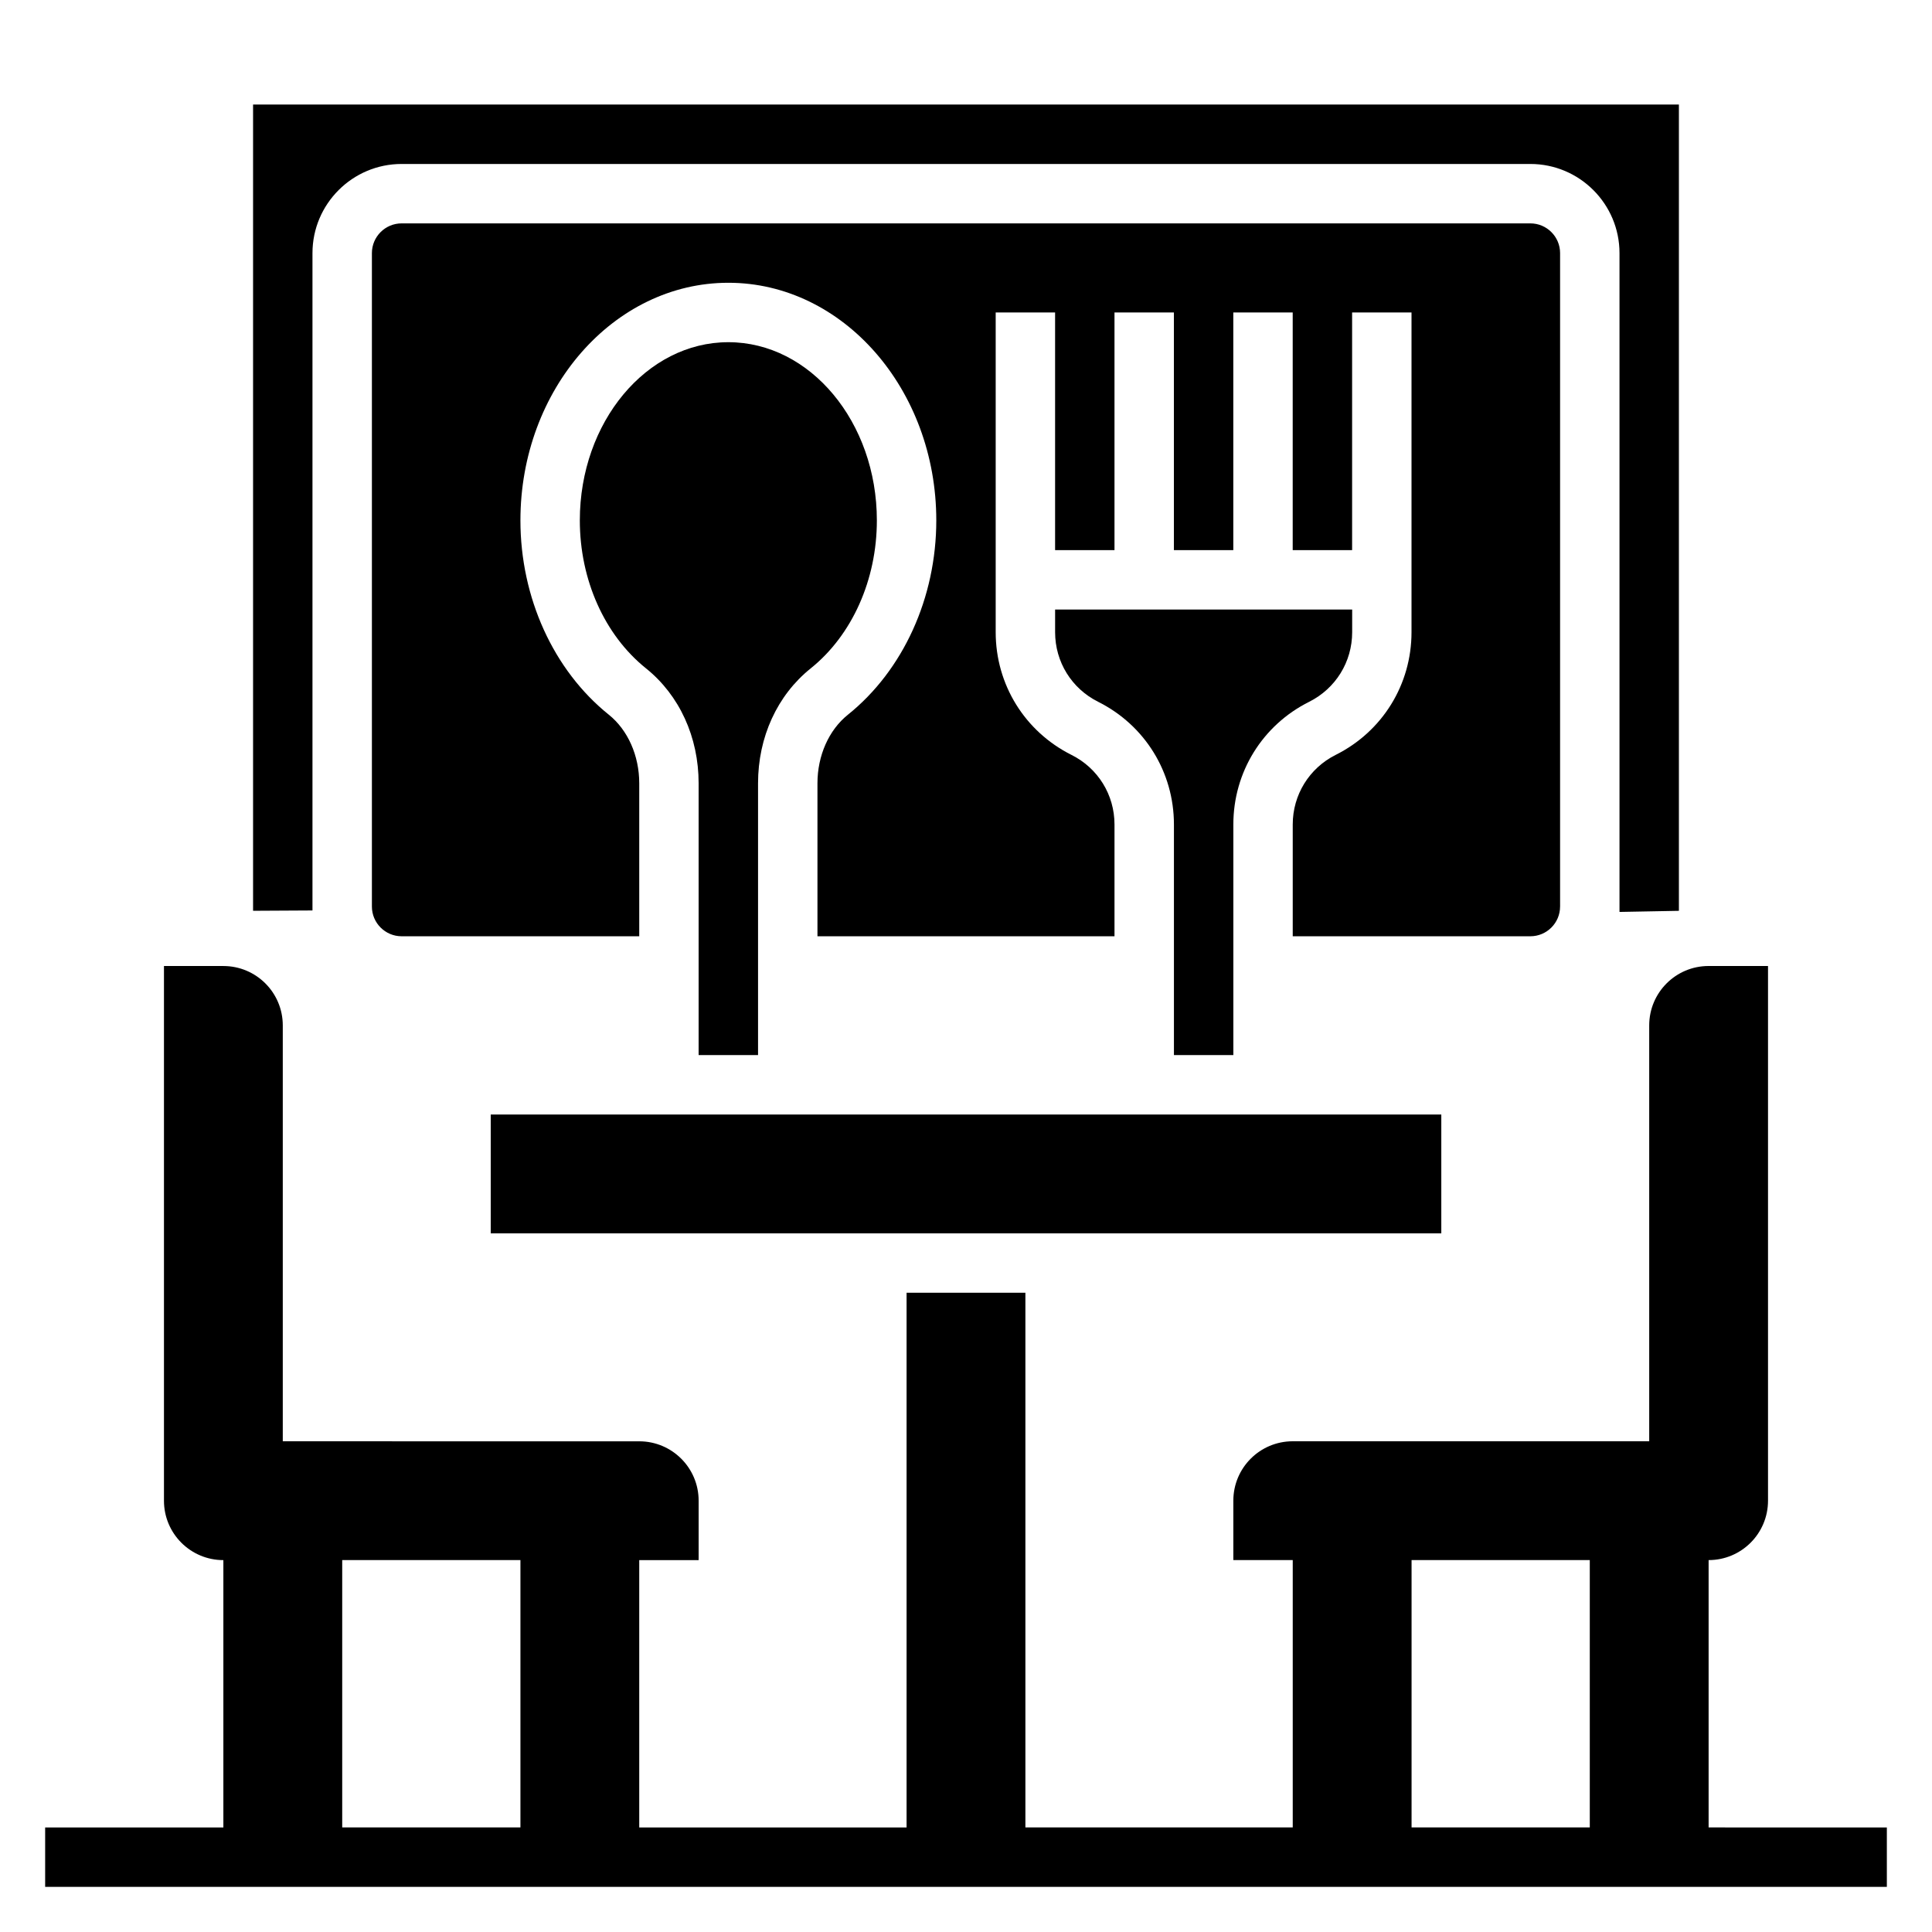
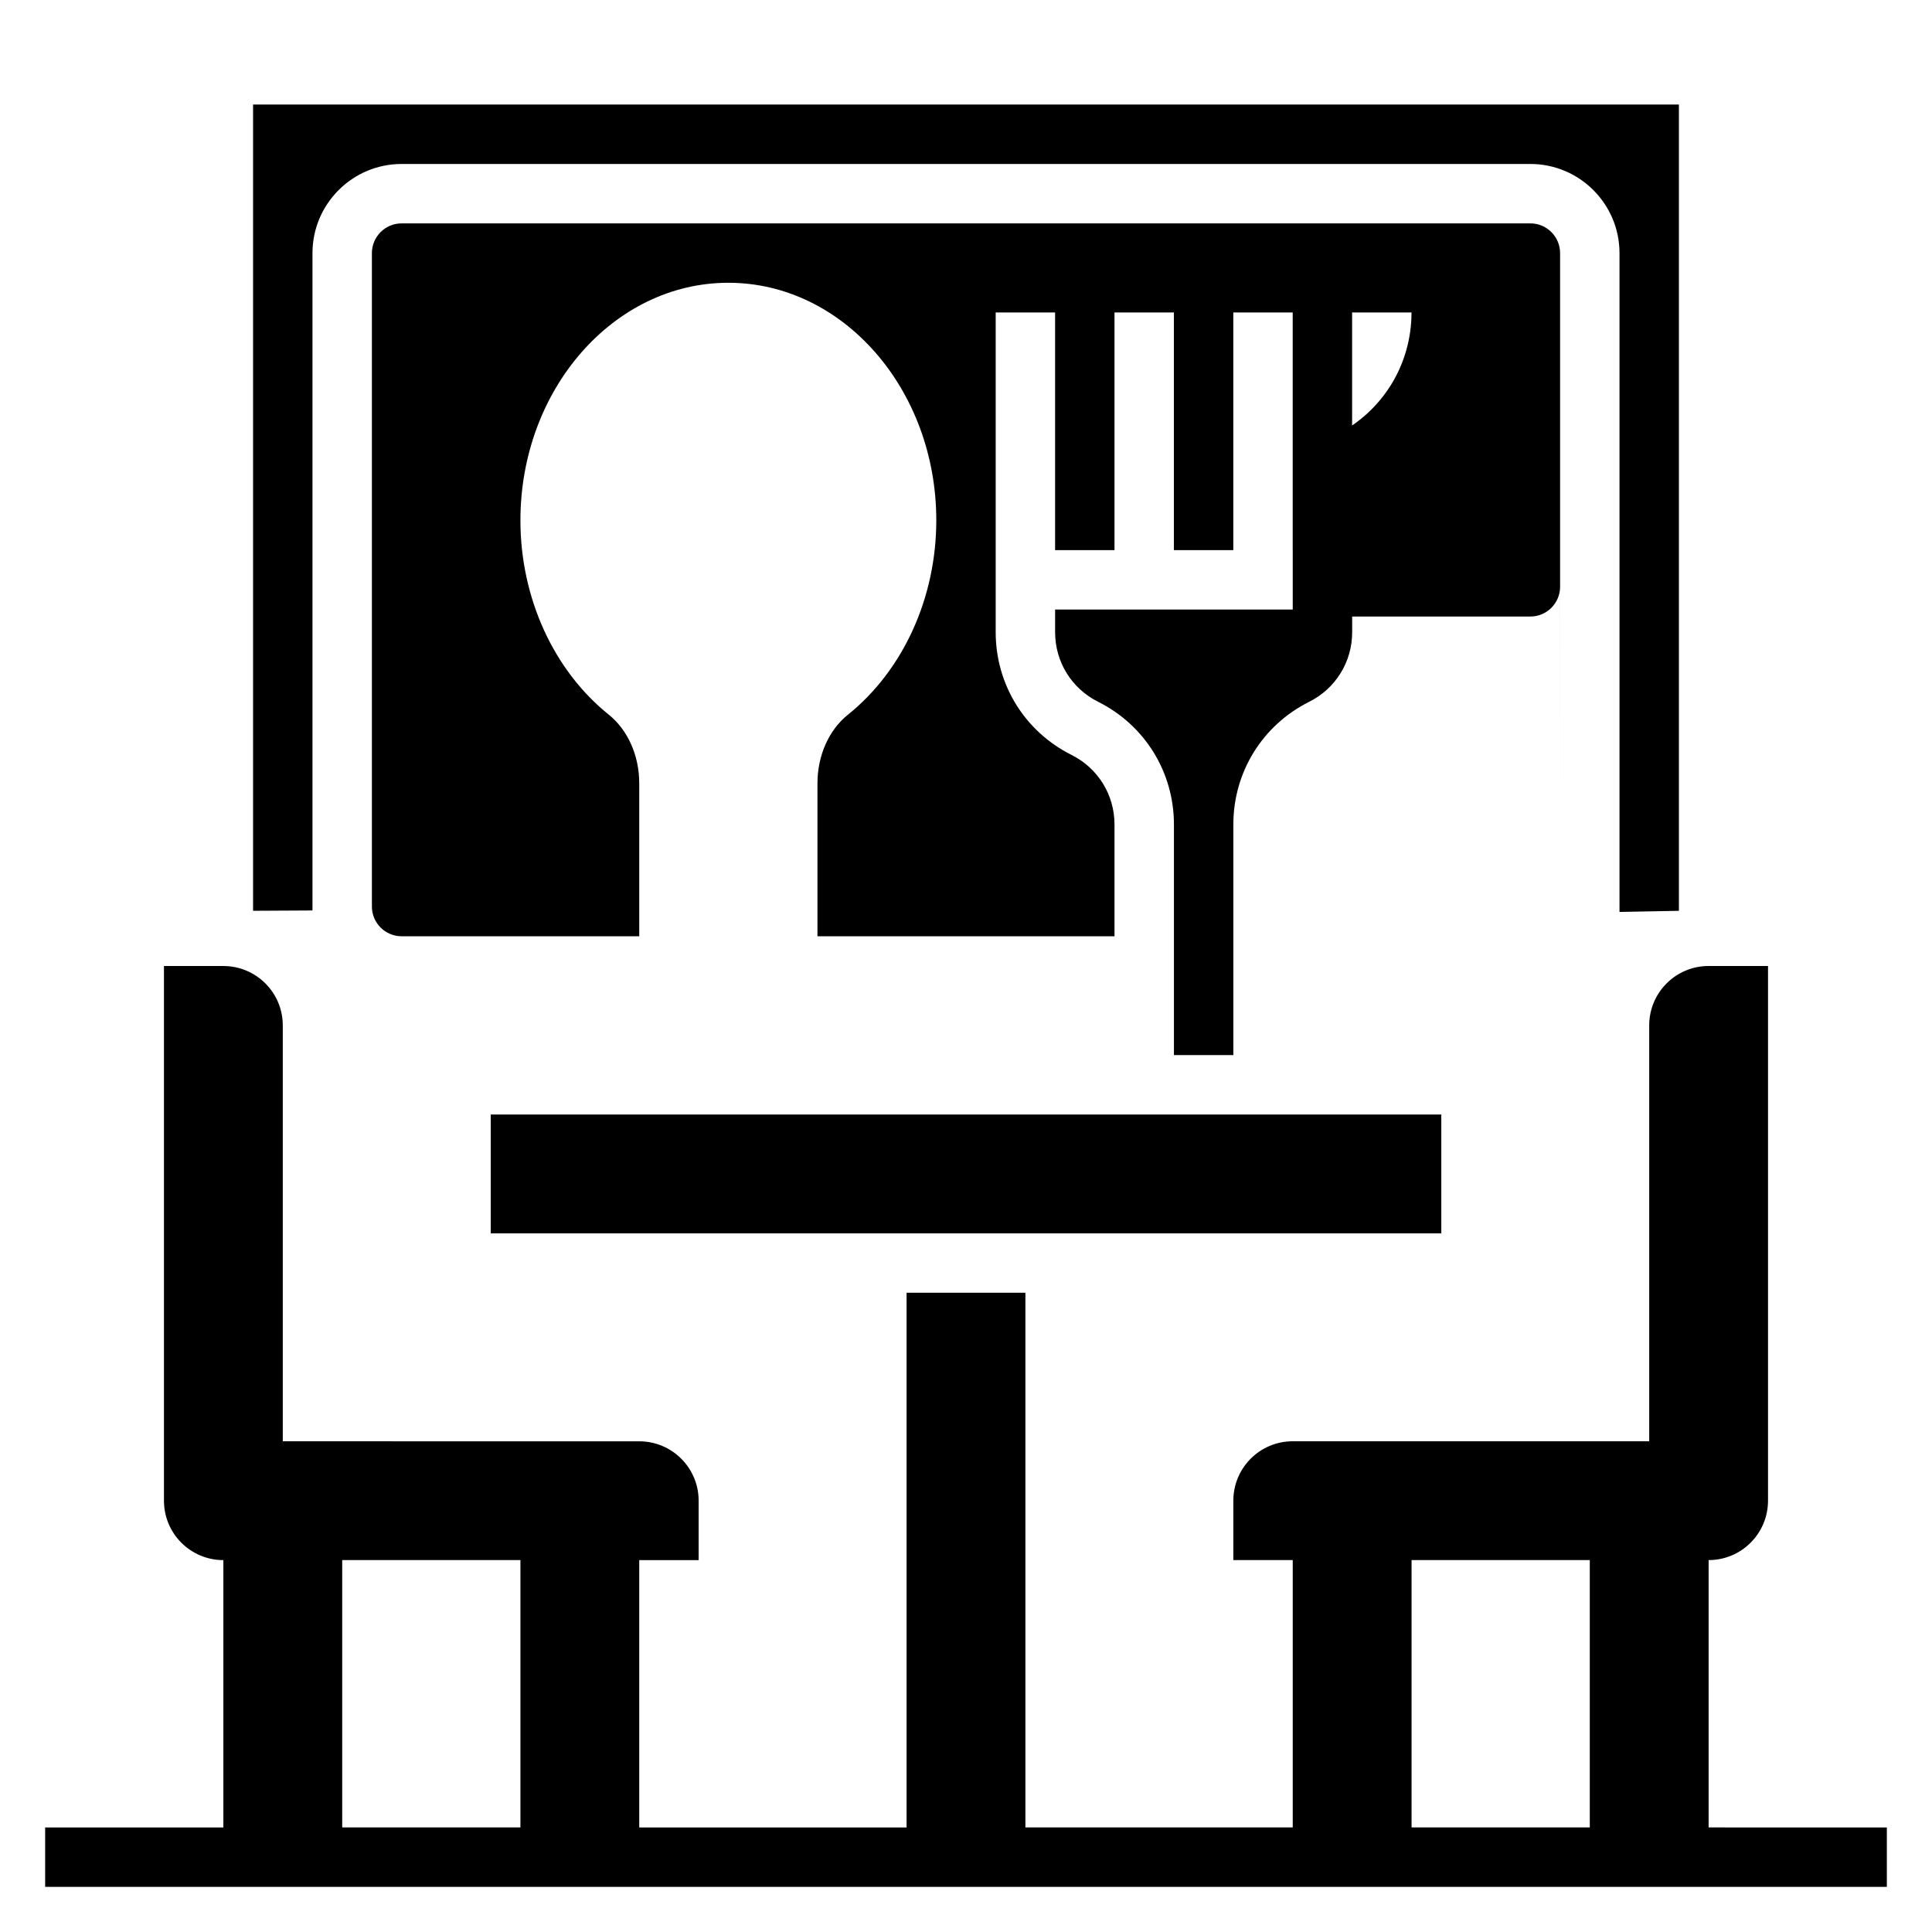
<svg xmlns="http://www.w3.org/2000/svg" fill="#000000" width="800px" height="800px" version="1.1" viewBox="144 144 512 512">
  <g>
    <path d="m274.05 439.36h251.91v31.488h-251.91z" />
    <path d="m596.8 628.29v-70.848c8.699 0 15.742-7.047 15.742-15.742v-141.7h-15.742c-8.699 0-15.742 7.047-15.742 15.742v110.21h-94.469c-8.699 0-15.742 7.047-15.742 15.742v15.742h15.742v70.848h-70.848v-141.69h-31.488v141.7h-70.848v-70.848h15.742v-15.742c0-8.699-7.047-15.742-15.742-15.742l-94.465-0.004v-110.21c0-8.699-7.047-15.742-15.742-15.742h-15.746v141.7c0 8.699 7.047 15.742 15.742 15.742v70.848l-47.23 0.004v15.742h488.07v-15.742zm-362.11-70.852h47.23v70.848h-47.23zm283.39 0h47.23v70.848h-47.23z" />
-     <path d="m344.89 423.61v-72.027c0-12.242 5.086-23.332 13.949-30.449 10.98-8.816 17.539-23.473 17.539-39.219 0-26.047-17.656-47.23-39.359-47.23-21.703 0-39.359 21.184-39.359 47.23 0 15.742 6.559 30.402 17.539 39.211 8.863 7.117 13.945 18.215 13.945 30.457v72.027z" />
    <path d="m226.81 211.07c0-13.02 10.598-23.617 23.617-23.617h299.14c13.02 0 23.617 10.598 23.617 23.617v174.6l15.742-0.293v-213.67h-377.86v213.66l15.742-0.086z" />
-     <path d="m557.44 384.25v-173.18c0-4.336-3.535-7.871-7.871-7.871h-299.14c-4.336 0-7.871 3.535-7.871 7.871v173.18c0 4.336 3.535 7.871 7.871 7.871h62.977v-40.539c0-7.328-3.016-14.121-8.062-18.176-14.664-11.77-23.426-31.016-23.426-51.492 0-34.723 24.719-62.977 55.105-62.977 30.387 0 55.105 28.254 55.105 62.977 0 20.477-8.762 39.723-23.434 51.5-5.043 4.047-8.059 10.832-8.059 18.168v40.539h78.719v-29.629c0-7.856-4.367-14.918-11.391-18.43-12.395-6.203-20.094-18.664-20.094-32.52v-84.734h15.742v62.977h15.742v-62.977h15.742v62.977h15.742v-62.977h15.742v62.977h15.742v-62.977h15.742v84.734c0 13.855-7.699 26.316-20.098 32.512-7.008 3.519-11.379 10.582-11.379 18.438v29.629h62.977c4.34 0 7.871-3.531 7.871-7.871z" />
+     <path d="m557.44 384.25v-173.18c0-4.336-3.535-7.871-7.871-7.871h-299.14c-4.336 0-7.871 3.535-7.871 7.871v173.18c0 4.336 3.535 7.871 7.871 7.871h62.977v-40.539c0-7.328-3.016-14.121-8.062-18.176-14.664-11.77-23.426-31.016-23.426-51.492 0-34.723 24.719-62.977 55.105-62.977 30.387 0 55.105 28.254 55.105 62.977 0 20.477-8.762 39.723-23.434 51.5-5.043 4.047-8.059 10.832-8.059 18.168v40.539h78.719v-29.629c0-7.856-4.367-14.918-11.391-18.43-12.395-6.203-20.094-18.664-20.094-32.52v-84.734h15.742v62.977h15.742v-62.977h15.742v62.977h15.742v-62.977h15.742v62.977h15.742v-62.977h15.742c0 13.855-7.699 26.316-20.098 32.512-7.008 3.519-11.379 10.582-11.379 18.438v29.629h62.977c4.34 0 7.871-3.531 7.871-7.871z" />
    <path d="m470.85 423.61v-61.117c0-13.855 7.699-26.316 20.098-32.512 7.019-3.519 11.391-10.578 11.391-18.438v-6.012h-78.723v6.016c0 7.856 4.367 14.918 11.391 18.43 12.398 6.203 20.098 18.656 20.098 32.512v61.121z" />
  </g>
</svg>